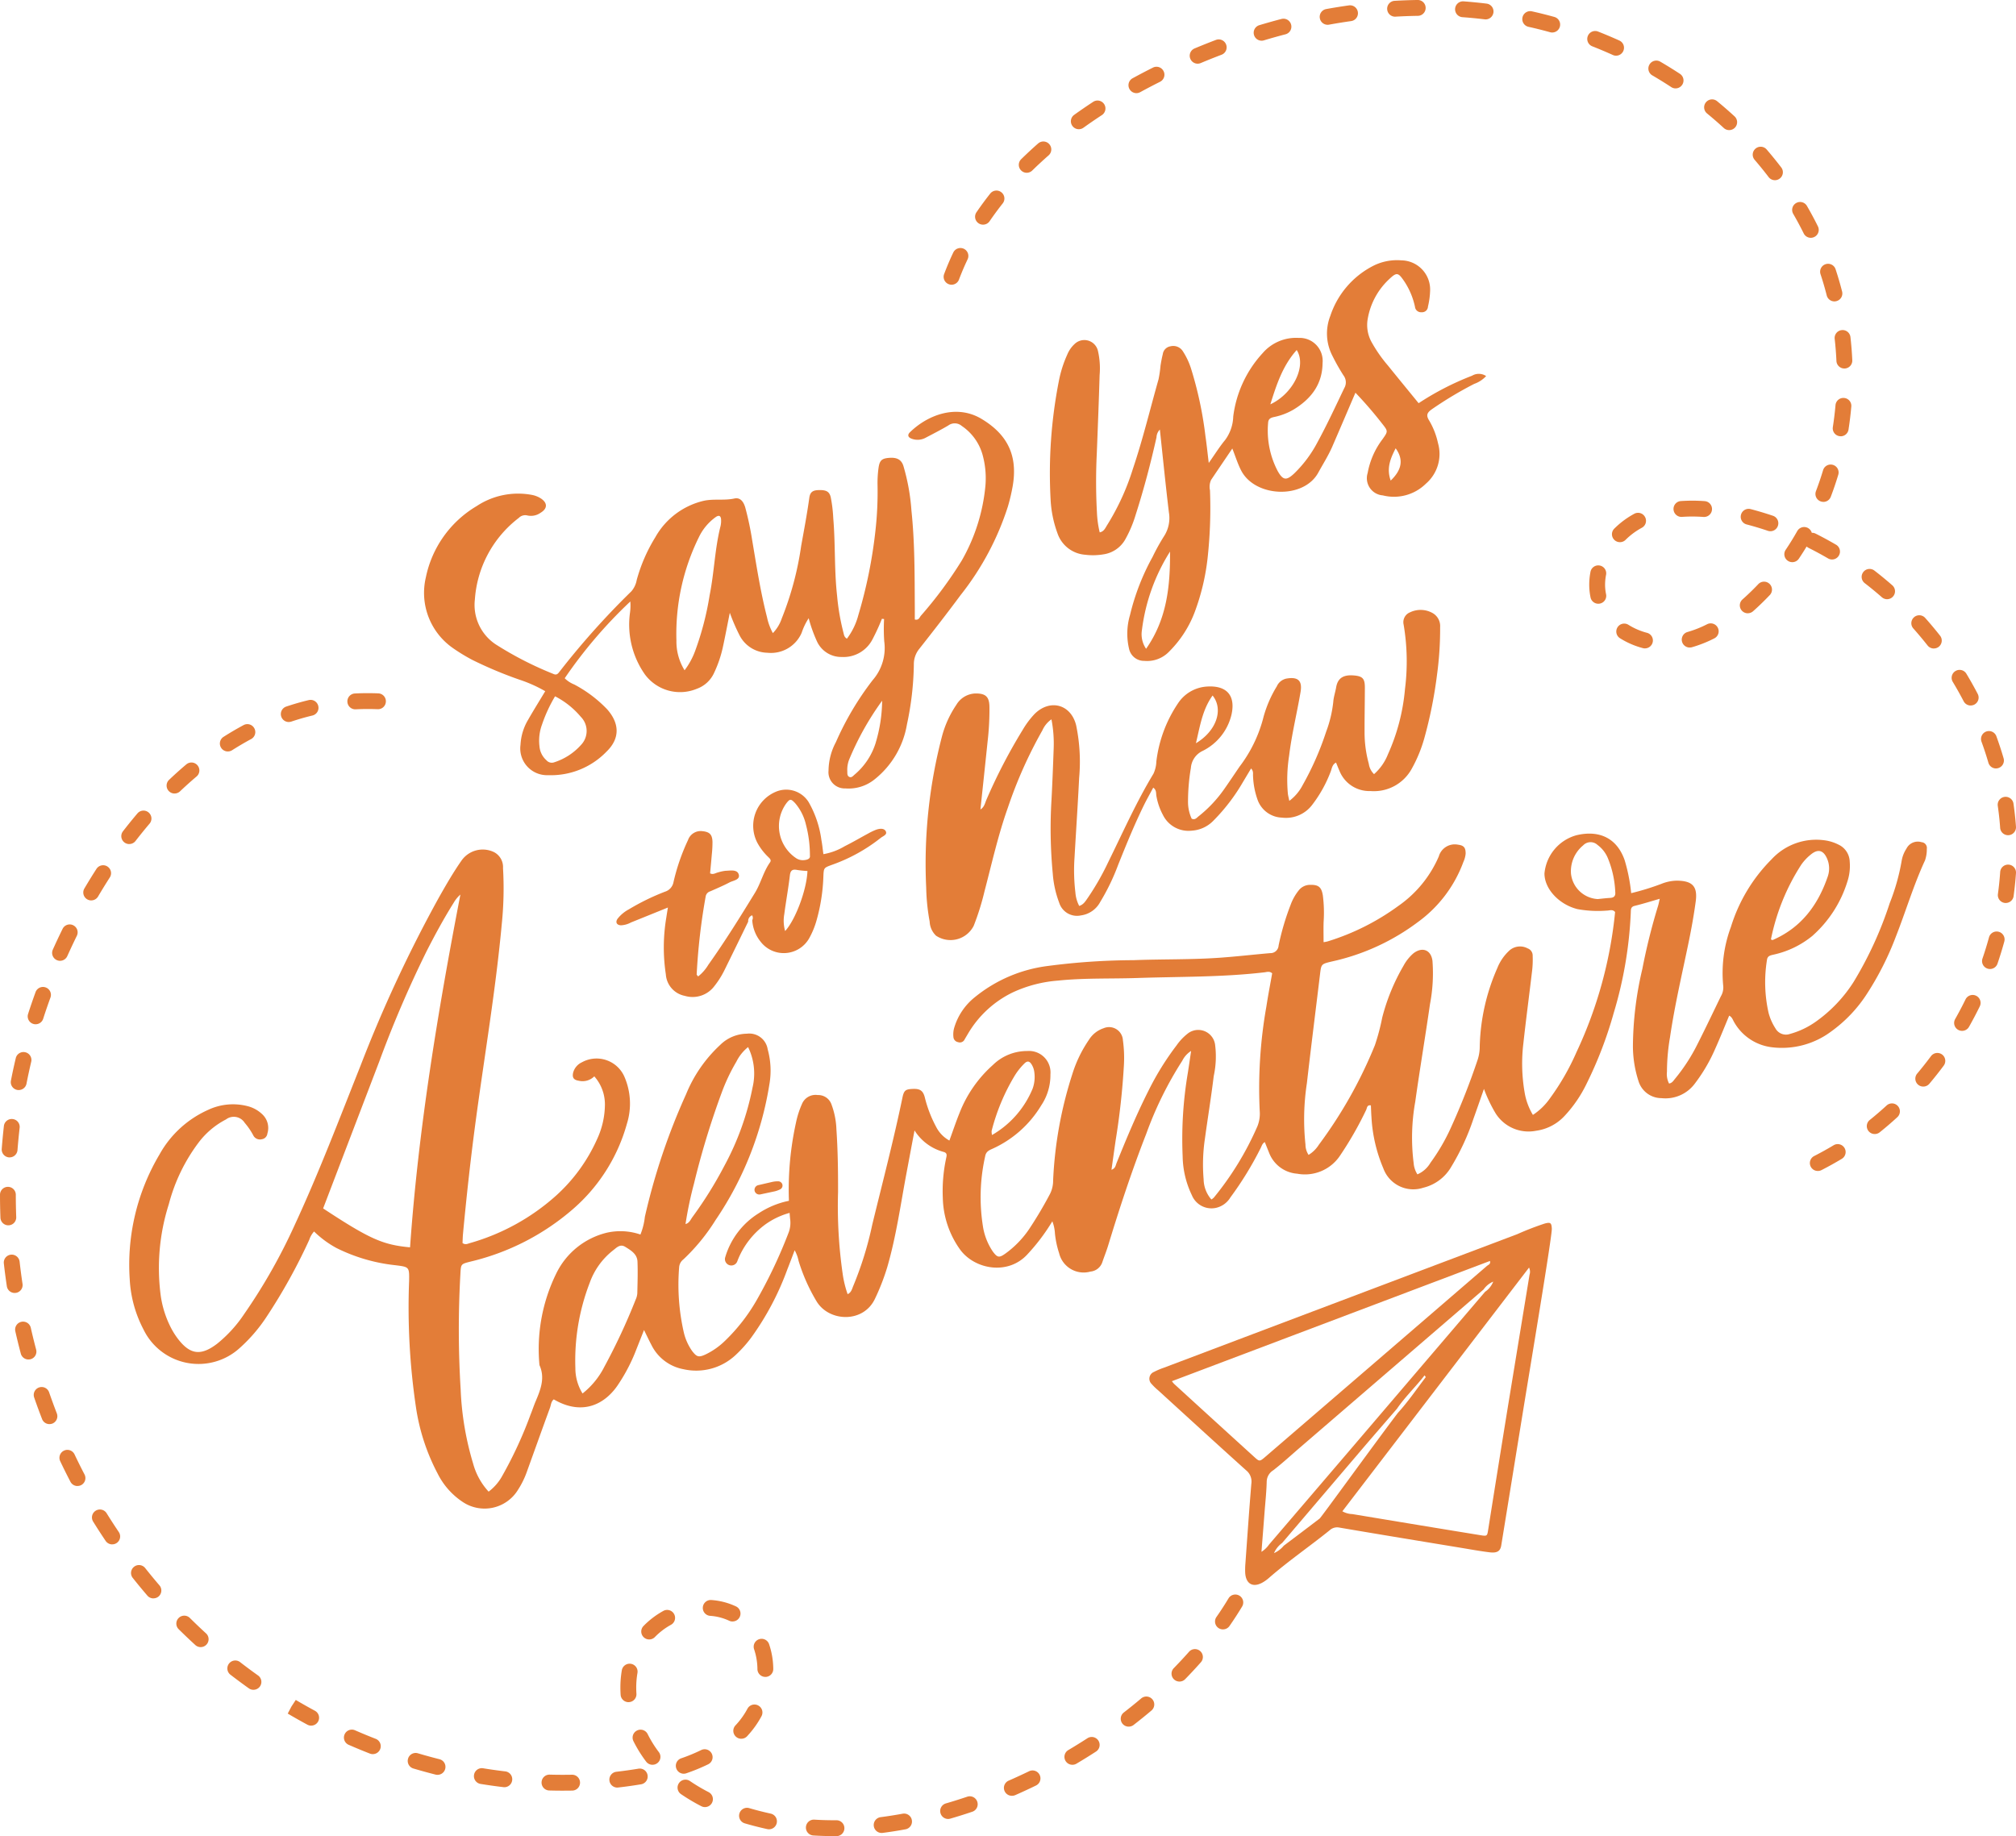
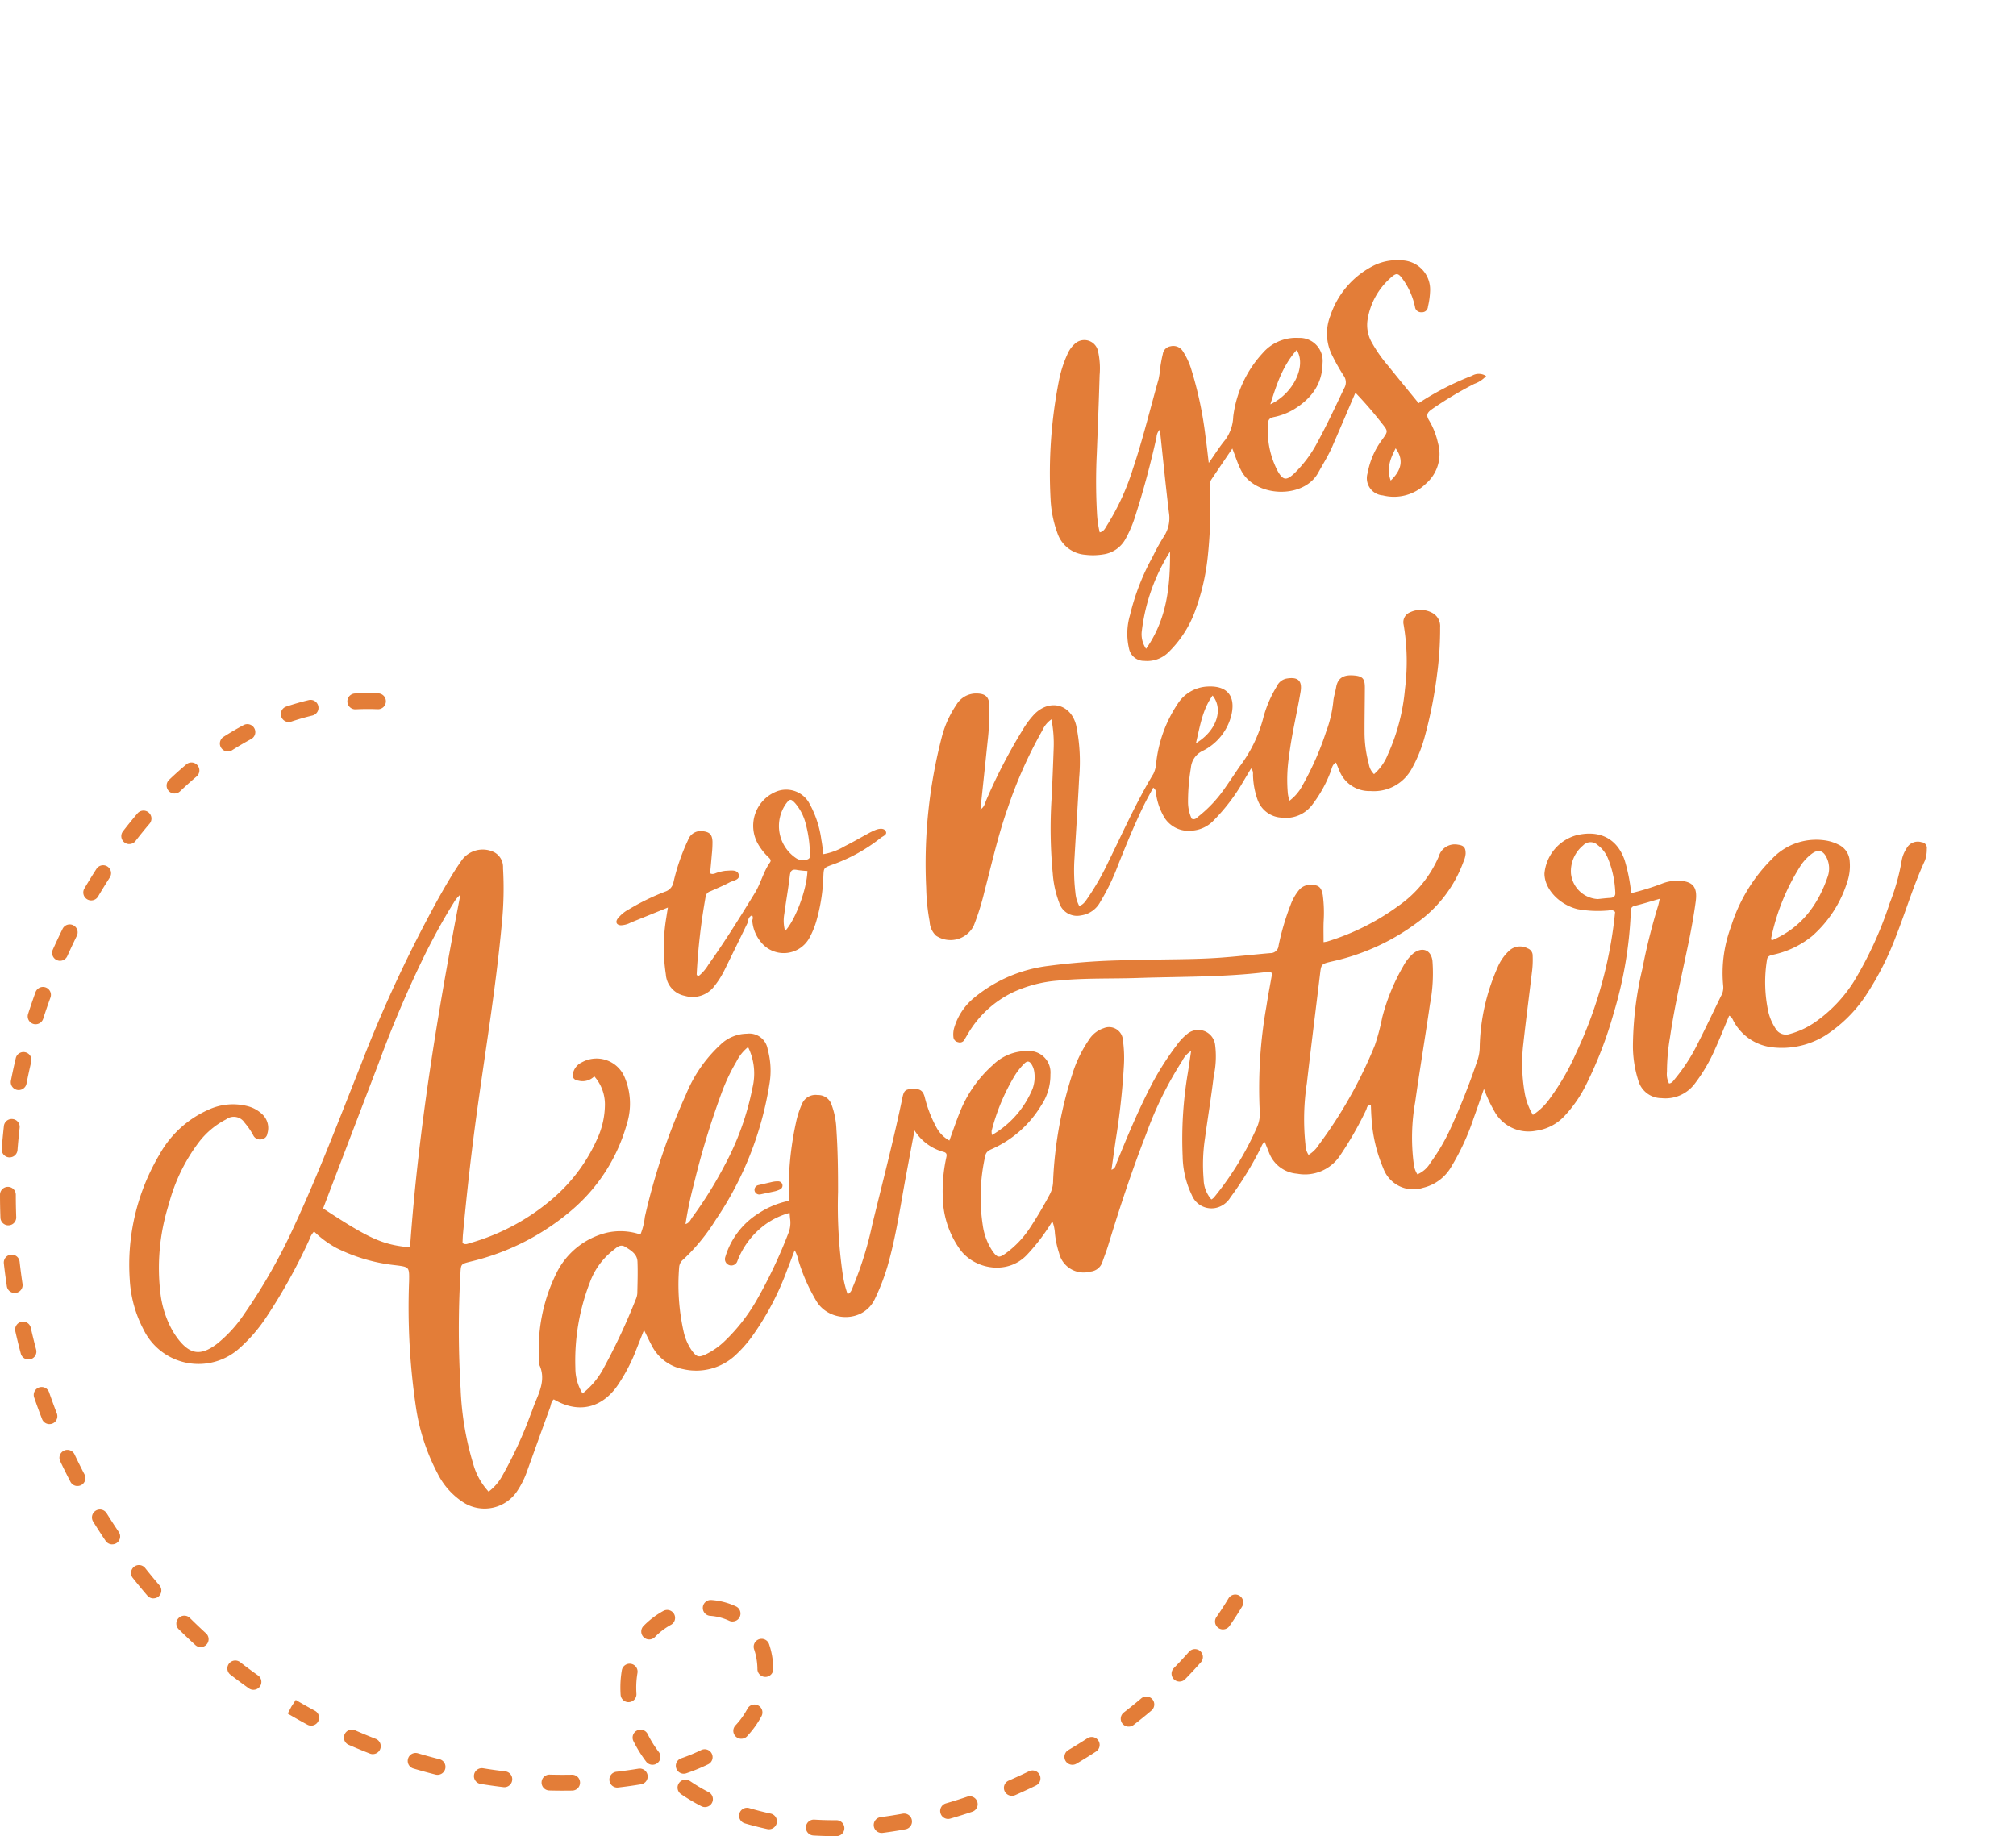
<svg xmlns="http://www.w3.org/2000/svg" width="280.685" height="255.662" viewBox="0 0 280.685 255.662">
  <g transform="translate(39.623 73.126)">
    <g transform="translate(61.304 93.829)">
      <path d="M295.433,399.785c-.412-.512-1.349-.332-1.932-.274a11.8,11.8,0,0,0-1.94.349,12.083,12.083,0,0,0-3.479,1.58,10.786,10.786,0,0,0-4.641,6.162.888.888,0,0,0,1.717.45,11.328,11.328,0,0,1,3.945-5.124,10.593,10.593,0,0,1,2.959-1.46,9.846,9.846,0,0,1,1.618-.356c.566-.072,1.344.088,1.752-.38A.694.694,0,0,0,295.433,399.785Z" transform="translate(-283.414 -399.433)" fill="#e37d38" />
    </g>
    <g transform="translate(65.424 91.365)">
      <path d="M298.617,393.1a.607.607,0,0,0-.572-.441,3.6,3.6,0,0,0-.783.071l-.686.158-1.346.312a.667.667,0,0,0-.472.807.675.675,0,0,0,.806.471l1.352-.288.663-.142a3.707,3.707,0,0,0,.756-.283A.593.593,0,0,0,298.617,393.1Z" transform="translate(-294.735 -392.662)" fill="#e37d38" />
    </g>
    <g transform="translate(-39.623 -73.126)">
      <g transform="translate(18.009 36.227)">
        <g transform="translate(0 79.848)">
          <path d="M163.39,218.009a1.769,1.769,0,0,0-2.109.9,4.426,4.426,0,0,0-.654,1.634,29.406,29.406,0,0,1-1.676,5.961,52.148,52.148,0,0,1-5.036,10.983,19.8,19.8,0,0,1-5.151,5.441,11.494,11.494,0,0,1-3.705,1.782,1.672,1.672,0,0,1-2.021-.786,7.471,7.471,0,0,1-.951-2.153,19.4,19.4,0,0,1-.228-7.339c.068-.592.452-.654.9-.761a12.857,12.857,0,0,0,5.407-2.6,16.65,16.65,0,0,0,4.9-7.6,6.95,6.95,0,0,0,.318-2.771,2.7,2.7,0,0,0-1.55-2.347,6.018,6.018,0,0,0-1.963-.609,8.456,8.456,0,0,0-7.362,2.645,22.831,22.831,0,0,0-5.658,9.4,18.443,18.443,0,0,0-1.073,8.281,2.4,2.4,0,0,1-.334,1.4c-1.074,2.215-2.129,4.439-3.242,6.633a25.222,25.222,0,0,1-3.124,4.829c-.229.273-.426.634-.849.677a2.878,2.878,0,0,1-.29-1.63,28.865,28.865,0,0,1,.432-4.852c.657-4.486,1.708-8.9,2.617-13.332.375-1.832.705-3.677.956-5.53.286-2.117-.468-2.882-2.633-2.9a6.028,6.028,0,0,0-2.153.447,35.063,35.063,0,0,1-4.2,1.293,24.188,24.188,0,0,0-.911-4.6c-1.133-3.227-3.722-4.183-6.716-3.463a6.1,6.1,0,0,0-4.447,5.324c0,2.145,2.02,4.313,4.584,4.96a15.745,15.745,0,0,0,4.117.207c.369,0,.783-.221,1.134.2a59.587,59.587,0,0,1-5.379,19.519,33.657,33.657,0,0,1-3.671,6.394,8.737,8.737,0,0,1-2.393,2.336,8.852,8.852,0,0,1-1.164-3.19,23.569,23.569,0,0,1-.163-6.775c.376-3.427.833-6.845,1.234-10.269a13.264,13.264,0,0,0,.059-1.917,1.05,1.05,0,0,0-.7-1.036,2.231,2.231,0,0,0-2.479.242,6.662,6.662,0,0,0-1.752,2.522,28.668,28.668,0,0,0-2.438,10.884,5.834,5.834,0,0,1-.3,1.883,97.585,97.585,0,0,1-3.734,9.477,27.473,27.473,0,0,1-2.825,4.84,3.876,3.876,0,0,1-1.82,1.618,3.4,3.4,0,0,1-.522-1.571,28.307,28.307,0,0,1,.222-8.538c.634-4.535,1.4-9.052,2.051-13.586a22.728,22.728,0,0,0,.346-6.033c-.191-1.534-1.422-2-2.654-1.047a6.091,6.091,0,0,0-1.375,1.725,28.253,28.253,0,0,0-2.966,7.217,30.3,30.3,0,0,1-1.019,3.847,62.778,62.778,0,0,1-7.807,13.866,4.375,4.375,0,0,1-1.428,1.41,2.643,2.643,0,0,1-.433-1.45,33.243,33.243,0,0,1,.2-8.546c.574-5.04,1.217-10.073,1.822-15.11.176-1.469.162-1.47,1.661-1.826a31.018,31.018,0,0,0,11.988-5.5A18.013,18.013,0,0,0,99.6,220.75a3.533,3.533,0,0,0,.309-1.128c.011-.859-.238-1.162-1.08-1.269a2.308,2.308,0,0,0-2.655,1.637,16.2,16.2,0,0,1-5.627,6.89,33.265,33.265,0,0,1-9.854,4.944,4.548,4.548,0,0,1-.562.106c0-.975-.024-1.9.006-2.825a18.882,18.882,0,0,0-.108-3.687c-.194-1.184-.619-1.494-1.8-1.469a2,2,0,0,0-1.538.746,7.061,7.061,0,0,0-1.154,2.048,35.666,35.666,0,0,0-1.67,5.66,1.122,1.122,0,0,1-1.155,1.053c-2.355.2-4.7.477-7.063.643-3.987.28-7.98.183-11.968.338a93.639,93.639,0,0,0-11.936.806A20.022,20.022,0,0,0,31.566,239.6a8.55,8.55,0,0,0-2.853,4.22,3.294,3.294,0,0,0-.119,1.314.778.778,0,0,0,.643.715.729.729,0,0,0,.892-.327c.141-.259.3-.51.447-.765a14.611,14.611,0,0,1,6.3-5.843,18.209,18.209,0,0,1,6.251-1.63c3.685-.384,7.385-.241,11.077-.365,5.907-.2,11.828-.1,17.713-.793.321-.038.678-.189,1.057.139-.262,1.5-.565,3.037-.8,4.586a65.28,65.28,0,0,0-.935,14.569,4.677,4.677,0,0,1-.322,2.15,42.227,42.227,0,0,1-6.065,9.927,1.613,1.613,0,0,1-.343.261,4.379,4.379,0,0,1-1.079-2.815,24.415,24.415,0,0,1,.173-5.6c.4-2.927.879-5.844,1.236-8.777a12.78,12.78,0,0,0,.182-4.407,2.369,2.369,0,0,0-3.848-1.468,7.621,7.621,0,0,0-1.512,1.613,38.717,38.717,0,0,0-3.889,6.268c-1.668,3.3-3.088,6.706-4.471,10.13-.123.306-.14.722-.7.923.2-1.442.386-2.755.575-4.066a100.975,100.975,0,0,0,1.151-10.424,17.8,17.8,0,0,0-.134-3.54,1.931,1.931,0,0,0-2.69-1.681,3.818,3.818,0,0,0-2.044,1.617,17.658,17.658,0,0,0-2.308,4.77,56.124,56.124,0,0,0-2.674,14.783,4.167,4.167,0,0,1-.409,1.849,56.468,56.468,0,0,1-2.936,4.955,13.578,13.578,0,0,1-3.274,3.383c-.9.643-1.136.606-1.8-.295a8.631,8.631,0,0,1-1.367-3.557,25.909,25.909,0,0,1,.327-9.688c.107-.589.463-.793.936-1a15.264,15.264,0,0,0,6.865-6.073,7.55,7.55,0,0,0,1.281-4.326,2.99,2.99,0,0,0-3.224-3.245,6.775,6.775,0,0,0-4.8,1.957,17.367,17.367,0,0,0-4.607,6.609c-.51,1.255-.938,2.544-1.435,3.9a4.516,4.516,0,0,1-1.858-1.93A17.377,17.377,0,0,1,24.6,253.5c-.26-.951-.706-1.193-1.774-1.131-.924.054-1.125.226-1.335,1.234-1.23,5.931-2.768,11.789-4.2,17.672a48.366,48.366,0,0,1-2.613,8.455c-.194.432-.266.963-.813,1.213a14.9,14.9,0,0,1-.674-2.721,66.3,66.3,0,0,1-.659-11.495c.007-2.908-.029-5.814-.227-8.717a11.02,11.02,0,0,0-.68-3.464,1.949,1.949,0,0,0-1.928-1.328,2.04,2.04,0,0,0-2.165,1.19,12.72,12.72,0,0,0-.86,2.664,43.359,43.359,0,0,0-.816,13.368,3.833,3.833,0,0,1-.188,1.879,67.849,67.849,0,0,1-4.55,9.6,25.207,25.207,0,0,1-4.262,5.457,10.205,10.205,0,0,1-2.76,1.956c-.952.439-1.229.374-1.876-.469a7.409,7.409,0,0,1-1.184-2.687,29.811,29.811,0,0,1-.63-8.958A1.513,1.513,0,0,1-9,276.1a27.251,27.251,0,0,0,4.479-5.476,46.7,46.7,0,0,0,7.5-18.937,11.07,11.07,0,0,0-.243-4.833,2.588,2.588,0,0,0-2.9-2.178,5.382,5.382,0,0,0-3.717,1.565,19.282,19.282,0,0,0-4.753,6.878,89.109,89.109,0,0,0-5.73,17.051,9.275,9.275,0,0,1-.618,2.469,8.584,8.584,0,0,0-4.686-.253,10.611,10.611,0,0,0-7.028,5.666,23.856,23.856,0,0,0-2.343,12.774c.817,1.806.14,3.445-.555,5.088-.249.589-.443,1.2-.686,1.792a57.262,57.262,0,0,1-3.888,8.442,6.922,6.922,0,0,1-1.95,2.292,9.38,9.38,0,0,1-2.161-3.917,41.365,41.365,0,0,1-1.733-10.317,136.17,136.17,0,0,1-.034-16.1c.072-1.368.062-1.357,1.418-1.7a33.577,33.577,0,0,0,14.306-7.356,24.331,24.331,0,0,0,7.456-11.832,9.4,9.4,0,0,0-.326-6.5,4.231,4.231,0,0,0-5.941-2.062,2.239,2.239,0,0,0-1.213,1.417c-.162.694.052,1.037.757,1.149a2.311,2.311,0,0,0,2.182-.608,5.877,5.877,0,0,1,1.48,3.862,11.577,11.577,0,0,1-1.082,4.865,23.463,23.463,0,0,1-5.678,7.844,30.368,30.368,0,0,1-12.051,6.651c-.311.089-.626.274-1.015-.013.021-.412.027-.851.068-1.288.5-5.346,1.089-10.683,1.808-16,1.226-9.078,2.765-18.113,3.6-27.242a48.485,48.485,0,0,0,.162-7.676,2.342,2.342,0,0,0-1.217-2.206,3.607,3.607,0,0,0-4.57,1.17c-1.13,1.616-2.113,3.323-3.087,5.037A188.922,188.922,0,0,0-53.96,249.151c-2.95,7.407-5.779,14.867-9.134,22.108a78.721,78.721,0,0,1-7.057,12.45,18.4,18.4,0,0,1-3.769,4.137c-2.268,1.73-3.783,1.532-5.5-.741a10.745,10.745,0,0,1-1.07-1.765,14.129,14.129,0,0,1-1.265-4.076,29.3,29.3,0,0,1,1.11-12.847,24.632,24.632,0,0,1,4.15-8.59,11.229,11.229,0,0,1,3.809-3.213,1.794,1.794,0,0,1,2.608.474,9.537,9.537,0,0,1,1.239,1.831,1.045,1.045,0,0,0,1.161.448.9.9,0,0,0,.756-.793,2.6,2.6,0,0,0-.63-2.6,4.583,4.583,0,0,0-2.159-1.219,8.127,8.127,0,0,0-5.477.534,14.492,14.492,0,0,0-6.748,6.192A30.07,30.07,0,0,0-86.085,278.9a16.869,16.869,0,0,0,1.9,6.928,8.513,8.513,0,0,0,13.4,2.623,22.061,22.061,0,0,0,3.749-4.355,79.016,79.016,0,0,0,5.942-10.713,3.265,3.265,0,0,1,.671-1.169,13.96,13.96,0,0,0,3.13,2.308,24.074,24.074,0,0,0,8.179,2.389c1.959.248,1.958.222,1.923,2.244a94.608,94.608,0,0,0,.956,17.536,28.717,28.717,0,0,0,3.013,9.223,10.193,10.193,0,0,0,3.478,3.949,5.458,5.458,0,0,0,7.733-1.706,11.991,11.991,0,0,0,1.228-2.517c1.07-2.963,2.128-5.931,3.212-8.888.144-.393.146-.871.524-1.16,3.84,2.259,7.1.849,9.055-2.2a24.379,24.379,0,0,0,2.209-4.169c.414-1.05.832-2.1,1.3-3.288.388.785.694,1.448,1.038,2.092A6.237,6.237,0,0,0-9,291.39a8.021,8.021,0,0,0,7.27-1.972A17.832,17.832,0,0,0,.436,287a38.813,38.813,0,0,0,5.032-9.5c.344-.863.665-1.735,1.023-2.67a5.155,5.155,0,0,1,.547,1.482,25.184,25.184,0,0,0,2.514,5.649c1.74,2.847,6.521,3.054,8.13-.4a30.708,30.708,0,0,0,1.707-4.4c1.238-4.266,1.846-8.664,2.662-13.017.351-1.87.7-3.74,1.129-6a6.877,6.877,0,0,0,4.054,2.994c.572.159.408.563.333.947a21.8,21.8,0,0,0-.451,5.436,12.833,12.833,0,0,0,2.473,7.3c2.06,2.7,6.651,3.515,9.338.544a27.674,27.674,0,0,0,3.44-4.568,5.431,5.431,0,0,1,.362,1.7,12.951,12.951,0,0,0,.582,2.74,3.511,3.511,0,0,0,4.36,2.561,1.931,1.931,0,0,0,1.651-1.293c.267-.792.581-1.57.825-2.37,1.594-5.229,3.3-10.418,5.292-15.511a50.381,50.381,0,0,1,5.018-10.18,3.393,3.393,0,0,1,1.23-1.367c-.163,1.1-.3,2.07-.453,3.039a55.188,55.188,0,0,0-.724,11.631,12.9,12.9,0,0,0,1.286,5.421,2.949,2.949,0,0,0,3.252,1.779,3.148,3.148,0,0,0,2.113-1.48,46.614,46.614,0,0,0,4.238-6.921c.135-.277.21-.593.55-.777.218.542.4,1,.584,1.453a4.547,4.547,0,0,0,3.925,2.947,5.872,5.872,0,0,0,5.937-2.478,48.96,48.96,0,0,0,3.664-6.4c.124-.247.1-.738.66-.632.025.544.036,1.079.077,1.613a21.121,21.121,0,0,0,1.657,7.159,4.437,4.437,0,0,0,5.556,2.692,6.173,6.173,0,0,0,3.908-2.932,33.075,33.075,0,0,0,3.088-6.691c.459-1.273.9-2.554,1.454-4.137a20.45,20.45,0,0,0,1.622,3.4,5.418,5.418,0,0,0,5.625,2.429,6.632,6.632,0,0,0,3.984-2.076,18.046,18.046,0,0,0,3.072-4.5,55.952,55.952,0,0,0,3.75-9.776,56.707,56.707,0,0,0,2.394-14.09c.013-.407,0-.746.544-.877,1.126-.272,2.232-.624,3.487-.983-.107.453-.156.735-.241,1.006a83.912,83.912,0,0,0-2.178,8.738,47.868,47.868,0,0,0-1.318,10.83,15.929,15.929,0,0,0,.772,4.793,3.346,3.346,0,0,0,3.208,2.392,5.087,5.087,0,0,0,4.652-2.043,23.1,23.1,0,0,0,2.827-4.836c.683-1.519,1.3-3.069,1.942-4.607.424.2.512.619.715.944a7,7,0,0,0,5.23,3.456,11.444,11.444,0,0,0,8.223-2.171,19.391,19.391,0,0,0,5.054-5.333,41.5,41.5,0,0,0,3.985-7.9c1.389-3.525,2.464-7.171,4.06-10.617a4.64,4.64,0,0,0,.25-1.6A.8.8,0,0,0,163.39,218.009Zm-16.75,3.132a6.867,6.867,0,0,1,1.425-1.49c.909-.7,1.621-.517,2.117.532a3.441,3.441,0,0,1,.147,2.6c-1.358,3.979-3.7,7.137-7.682,8.853-.027.012-.076-.025-.232-.084A29.983,29.983,0,0,1,146.64,221.141ZM33.913,258.211a28.551,28.551,0,0,1,3.218-7.7,8.93,8.93,0,0,1,1.376-1.716c.381-.362.676-.3.947.117a2.584,2.584,0,0,1,.4,1.094,4.824,4.824,0,0,1-.231,2.318,13.312,13.312,0,0,1-5.654,6.459A2.109,2.109,0,0,1,33.913,258.211Zm-41.432,7.311A113.435,113.435,0,0,1-3.7,252.968a26.268,26.268,0,0,1,2.077-4.4,6.011,6.011,0,0,1,1.629-2.029,8.379,8.379,0,0,1,.62,5.63A38.258,38.258,0,0,1-3.311,263.1a55.641,55.641,0,0,1-4.449,7.132c-.247.341-.4.8-.946.951A52.294,52.294,0,0,1-7.518,265.522Zm-39.541,8.9c-3.815-.349-5.65-1.178-12.1-5.418q3.892-10.188,7.793-20.393a157.173,157.173,0,0,1,6.635-15.464c1.167-2.28,2.386-4.531,3.747-6.7a4.511,4.511,0,0,1,.936-1.146C-43.188,241.581-45.894,257.9-47.059,274.425Zm31.642,6.42a2.467,2.467,0,0,1-.225.849,85.27,85.27,0,0,1-4.365,9.365,11.148,11.148,0,0,1-3.033,3.715,6.673,6.673,0,0,1-1-3.552,30.062,30.062,0,0,1,2-11.864,10,10,0,0,1,3.236-4.5c.491-.374.982-.949,1.7-.507.793.491,1.672,1,1.712,2.064C-15.334,277.889-15.384,279.368-15.418,280.845ZM120,225.771c-.588.031-1.173.108-1.687.158a3.965,3.965,0,0,1-3.738-3.564,4.666,4.666,0,0,1,1.693-3.909,1.416,1.416,0,0,1,2.009-.06,4.339,4.339,0,0,1,1.432,1.831,13.929,13.929,0,0,1,1.033,4.718C120.8,225.517,120.552,225.743,120,225.771Z" transform="translate(86.14 -216.816)" fill="#e37d38" />
        </g>
        <g transform="translate(41.033 0)">
          <g transform="translate(0 21.113)">
-             <path d="M30.676,88.362a25.254,25.254,0,0,0,2.647,1.61,57.177,57.177,0,0,0,6.528,2.742,19.3,19.3,0,0,1,3.627,1.617c-.8,1.335-1.613,2.629-2.368,3.953a7.542,7.542,0,0,0-1.074,3.5,3.726,3.726,0,0,0,3.849,4.239,10.754,10.754,0,0,0,8.124-3.276c1.894-1.828,1.83-3.934.086-5.9a17.812,17.812,0,0,0-4.582-3.453,3.933,3.933,0,0,1-1.323-.865,64.736,64.736,0,0,1,9.135-10.692,7.338,7.338,0,0,1-.047,1.575,12.083,12.083,0,0,0,2.058,8.557,6.091,6.091,0,0,0,7.255,2.023,4.2,4.2,0,0,0,2.417-2.256A16.577,16.577,0,0,0,68.2,88.244c.328-1.51.615-3.028.978-4.834a26.768,26.768,0,0,0,1.386,3.2A4.451,4.451,0,0,0,74.4,88.977,4.659,4.659,0,0,0,79.179,86.2a8.734,8.734,0,0,1,.979-2.031,20.114,20.114,0,0,0,1.158,3.236,3.714,3.714,0,0,0,3.422,2.16,4.541,4.541,0,0,0,4.271-2.393,29.757,29.757,0,0,0,1.346-2.923l.3.035a25.316,25.316,0,0,0,.022,3.1A6.81,6.81,0,0,1,89.059,92.8a41.118,41.118,0,0,0-5.111,8.624,8.576,8.576,0,0,0-1.026,3.967,2.255,2.255,0,0,0,2.346,2.477,5.756,5.756,0,0,0,4.12-1.305,12.381,12.381,0,0,0,4.451-7.612A42.163,42.163,0,0,0,94.8,90.6a3.365,3.365,0,0,1,.75-2.157c1.952-2.476,3.888-4.966,5.764-7.5a38.992,38.992,0,0,0,6.576-12.312,26.339,26.339,0,0,0,.675-2.873c.717-4.2-.686-7.149-4.338-9.342-3.5-2.1-7.511-.547-9.971,1.858-.377.369-.277.705.219.893a2.354,2.354,0,0,0,2-.146c1.045-.548,2.1-1.087,3.114-1.686a1.51,1.51,0,0,1,1.888.067,7.162,7.162,0,0,1,2.883,3.982,12.258,12.258,0,0,1,.4,4.391,25.788,25.788,0,0,1-3.278,10.341,57.3,57.3,0,0,1-5.707,7.711c-.19.231-.285.659-.842.522,0-.52,0-1.056,0-1.592-.027-4.532.007-9.068-.469-13.584a28.887,28.887,0,0,0-1.127-6.238c-.294-.875-.924-1.182-2-1.093-.97.081-1.291.329-1.445,1.34a15.241,15.241,0,0,0-.149,2.355,48.146,48.146,0,0,1-.28,6.341,66.118,66.118,0,0,1-2.39,11.854,9.387,9.387,0,0,1-1.591,3.285c-.394-.218-.414-.577-.5-.9a31.961,31.961,0,0,1-.87-5.088c-.4-3.581-.226-7.189-.531-10.775a19.762,19.762,0,0,0-.352-2.93c-.191-.8-.63-1.03-1.7-.995-.709.024-1.162.2-1.282,1.063-.311,2.242-.73,4.469-1.134,6.7a43.724,43.724,0,0,1-2.7,10.1,5.4,5.4,0,0,1-1.242,2.05A8.113,8.113,0,0,1,74.349,84c-.906-3.534-1.457-7.138-2.063-10.729a42.727,42.727,0,0,0-.947-4.478c-.217-.772-.656-1.483-1.524-1.294-1.408.307-2.832.019-4.231.311a10.46,10.46,0,0,0-6.776,5.079,22.688,22.688,0,0,0-2.588,5.939,3.332,3.332,0,0,1-.736,1.582A110.079,110.079,0,0,0,45.448,91.637c-.224.3-.416.484-.845.286a48.184,48.184,0,0,1-8-4.1,6.579,6.579,0,0,1-2.921-6.258A15.626,15.626,0,0,1,39.8,70.2a1.241,1.241,0,0,1,1.2-.336,2.313,2.313,0,0,0,1.833-.379c.956-.578.987-1.333.085-1.964a3.546,3.546,0,0,0-1.364-.535,10.445,10.445,0,0,0-7.628,1.573,15.043,15.043,0,0,0-7.075,9.95A9.365,9.365,0,0,0,30.676,88.362Zm58.829,13.1a9.446,9.446,0,0,1-2.961,4.488c-.209.177-.426.482-.757.3-.3-.165-.237-.511-.254-.79a3.888,3.888,0,0,1,.252-1.589,39.911,39.911,0,0,1,4.6-8.216A20.866,20.866,0,0,1,89.5,101.465ZM64.874,72.881a7.32,7.32,0,0,1,2.347-2.8c.459-.321.727-.162.742.4a3.262,3.262,0,0,1-.081.879c-.8,3.153-.872,6.421-1.513,9.6a40.972,40.972,0,0,1-2.042,7.824,10.331,10.331,0,0,1-1.448,2.634,7.6,7.6,0,0,1-1.135-4.146A30.41,30.41,0,0,1,64.874,72.881ZM44.848,95.042a11.6,11.6,0,0,1,3.58,2.853,2.8,2.8,0,0,1,.059,3.887,8.444,8.444,0,0,1-3.781,2.457.986.986,0,0,1-1.068-.3,2.883,2.883,0,0,1-.96-1.93,6.46,6.46,0,0,1,.357-3.046A20.261,20.261,0,0,1,44.848,95.042Z" transform="translate(-26.608 -55.427)" fill="#e37d38" />
-           </g>
+             </g>
          <g transform="translate(87.116)">
            <path d="M267.048,35.432a4.417,4.417,0,0,0,3.863,3,8.71,8.71,0,0,0,2.5-.049,4.173,4.173,0,0,0,3.072-2.076,16.746,16.746,0,0,0,1.439-3.391c1.143-3.565,2.1-7.18,2.916-10.833A1.628,1.628,0,0,1,281.306,21c.42,3.9.8,7.717,1.258,11.531a4.658,4.658,0,0,1-.7,3.354,28.755,28.755,0,0,0-1.57,2.842,32.256,32.256,0,0,0-3.145,8.1,9.136,9.136,0,0,0-.137,4.673,2.128,2.128,0,0,0,2.128,1.71,4.24,4.24,0,0,0,3.472-1.309,15.454,15.454,0,0,0,3.518-5.411,31.342,31.342,0,0,0,1.822-7.592,64,64,0,0,0,.332-9.445,2.3,2.3,0,0,1,.153-1.44c.95-1.412,1.906-2.82,2.957-4.373.46,1.165.756,2.145,1.234,3.067,1.938,3.74,8.688,4.03,10.733.293.661-1.208,1.406-2.372,1.956-3.639,1.068-2.461,2.119-4.93,3.218-7.492a55.7,55.7,0,0,1,3.713,4.3c.851,1.071.835,1.078.05,2.187a11,11,0,0,0-2.06,4.691,2.4,2.4,0,0,0,2.112,3.12,6.336,6.336,0,0,0,6-1.633,5.466,5.466,0,0,0,1.681-5.641,10.521,10.521,0,0,0-1.231-3.152c-.437-.7-.319-1.065.328-1.533a51.964,51.964,0,0,1,5.947-3.568,4.133,4.133,0,0,0,1.658-1.087,1.831,1.831,0,0,0-1.963-.049,39.117,39.117,0,0,0-7.437,3.826c-1.474-1.807-2.881-3.516-4.27-5.241a19.777,19.777,0,0,1-2.206-3.138,4.916,4.916,0,0,1-.648-3.128A9.813,9.813,0,0,1,313.141.147c1.154-1.1,1.325-1.061,2.206.233A10.264,10.264,0,0,1,316.825,3.9a.844.844,0,0,0,.914.764.818.818,0,0,0,.893-.784,10.868,10.868,0,0,0,.3-2.191,4.059,4.059,0,0,0-4.012-4.249,7.314,7.314,0,0,0-4.13.88,12.1,12.1,0,0,0-5.751,6.85,6.748,6.748,0,0,0,.3,5.582,28.3,28.3,0,0,0,1.526,2.7,1.587,1.587,0,0,1,.123,1.763c-1.212,2.532-2.39,5.081-3.734,7.546A17.079,17.079,0,0,1,300,27.125c-1.074,1.006-1.546.951-2.272-.317a12.122,12.122,0,0,1-1.352-6.712c.024-.6.368-.741.821-.84a8.874,8.874,0,0,0,2.746-1.052c2.415-1.474,3.987-3.5,4.017-6.455a3.2,3.2,0,0,0-3.339-3.509,6.13,6.13,0,0,0-5,2.115,15.936,15.936,0,0,0-4.1,8.838,5.763,5.763,0,0,1-1.132,3.266c-.762.916-1.394,1.941-2.276,3.192-.183-1.5-.293-2.605-.457-3.706a52.467,52.467,0,0,0-2.035-9.517,9.958,9.958,0,0,0-1.15-2.387,1.579,1.579,0,0,0-1.693-.631,1.277,1.277,0,0,0-1.064,1.089c-.132.523-.229,1.056-.315,1.589a16.738,16.738,0,0,1-.273,1.9c-1.182,4.167-2.192,8.384-3.578,12.491A33.636,33.636,0,0,1,274,34.249c-.268.409-.456.956-1.07,1.065a14.447,14.447,0,0,1-.381-2.7,79.188,79.188,0,0,1-.024-8.273c.142-3.643.287-7.286.394-10.93a10.814,10.814,0,0,0-.237-3.378,1.945,1.945,0,0,0-3.264-.929,4.094,4.094,0,0,0-1,1.448,16.248,16.248,0,0,0-1.166,3.65,66.508,66.508,0,0,0-1.162,16.465A15.927,15.927,0,0,0,267.048,35.432Zm47.087-11.821c1.109,1.533.9,2.968-.69,4.493C312.829,26.382,313.418,25.015,314.135,23.611ZM300.358,9.926c1.4,2.186-.45,6.059-3.669,7.563C297.582,14.616,298.451,12.057,300.358,9.926Zm-20.97,41.6a3.584,3.584,0,0,1-.583-2.574,26.569,26.569,0,0,1,3.917-10.96C282.75,42.742,282.314,47.361,279.388,51.528Z" transform="translate(-265.978 2.585)" fill="#e37d38" />
          </g>
        </g>
        <g transform="translate(67.821 48.693)">
          <g transform="translate(43.078)">
            <path d="M222.829,144.423a14.389,14.389,0,0,0-2.01,4.417,70.121,70.121,0,0,0-2.192,21.076,28.835,28.835,0,0,0,.483,4.7A2.871,2.871,0,0,0,220,176.58a3.626,3.626,0,0,0,5.24-1.375,35.392,35.392,0,0,0,1.5-4.789c1.024-3.9,1.9-7.848,3.255-11.658a61.854,61.854,0,0,1,4.808-10.772,3.68,3.68,0,0,1,1.262-1.535,17.68,17.68,0,0,1,.309,4.077c-.084,2.363-.175,4.726-.3,7.088a66.23,66.23,0,0,0,.176,10.334,14.278,14.278,0,0,0,.89,4.026,2.594,2.594,0,0,0,3.034,1.776,3.579,3.579,0,0,0,2.683-1.874,30.141,30.141,0,0,0,2.5-5.178c1.118-2.788,2.248-5.571,3.571-8.27.406-.829.864-1.633,1.307-2.466.478.341.375.777.44,1.146a8.663,8.663,0,0,0,.906,2.642,3.962,3.962,0,0,0,4.019,2.2,4.574,4.574,0,0,0,3.012-1.389,26.329,26.329,0,0,0,4.118-5.384c.371-.618.74-1.236,1.13-1.888.371.4.242.756.273,1.082a11.072,11.072,0,0,0,.645,3.319,3.739,3.739,0,0,0,3.386,2.446,4.563,4.563,0,0,0,4.169-1.735,18.045,18.045,0,0,0,2.588-4.619c.188-.447.208-1.03.767-1.313.178.431.318.8.479,1.157a4.472,4.472,0,0,0,4.31,2.808,6,6,0,0,0,5.773-3.144,19.47,19.47,0,0,0,1.733-4.226,61.407,61.407,0,0,0,1.765-8.826,46.929,46.929,0,0,0,.432-6.628,2.079,2.079,0,0,0-1.065-1.968,3.4,3.4,0,0,0-3.13-.091,1.477,1.477,0,0,0-.888,1.7,30.578,30.578,0,0,1,.19,8.977,27.975,27.975,0,0,1-2.377,9.1,7.17,7.17,0,0,1-1.931,2.754,2.486,2.486,0,0,1-.728-1.442,16.457,16.457,0,0,1-.591-4.38c-.006-2.069.035-4.139.042-6.208,0-1.24-.277-1.6-1.481-1.709-1.366-.125-2.278.249-2.517,1.642-.116.678-.35,1.343-.4,2.024a16.786,16.786,0,0,1-.99,4.155,41,41,0,0,1-3.263,7.424,6.418,6.418,0,0,1-1.869,2.215c-.09-.444-.164-.715-.2-.991a21.663,21.663,0,0,1,.174-5.3c.361-2.985,1.089-5.906,1.591-8.866.274-1.613-.377-2.156-2-1.864a1.879,1.879,0,0,0-1.309,1.081,16.4,16.4,0,0,0-1.94,4.613,19.155,19.155,0,0,1-3.249,6.568c-.722,1.058-1.429,2.126-2.168,3.171a17.971,17.971,0,0,1-3.541,3.746c-.246.195-.479.535-.952.324a5.588,5.588,0,0,1-.509-2.379,28.382,28.382,0,0,1,.4-4.7,2.855,2.855,0,0,1,1.631-2.358,7.578,7.578,0,0,0,4.019-5.04c.6-2.66-.646-4.093-3.378-3.925a5.2,5.2,0,0,0-4.073,2.347,18.386,18.386,0,0,0-3.008,8.091,4.337,4.337,0,0,1-.406,1.708c-2.4,3.967-4.273,8.208-6.32,12.357a36.107,36.107,0,0,1-2.781,4.868c-.326.462-.614.994-1.234,1.177a4.876,4.876,0,0,1-.532-1.886,25.83,25.83,0,0,1-.118-4.869c.209-3.689.46-7.374.641-11.064a24.92,24.92,0,0,0-.421-7.35c-.736-2.926-3.648-3.688-5.788-1.555a12.332,12.332,0,0,0-1.673,2.247,76.111,76.111,0,0,0-5.028,9.695c-.2.455-.276,1.012-.833,1.351.341-3.212.674-6.345,1-9.477a38.262,38.262,0,0,0,.254-4.868c-.031-1.38-.562-1.818-1.937-1.807A3.2,3.2,0,0,0,222.829,144.423Zm35.67-1.289c1.565,1.942.529,4.949-2.318,6.644C256.754,147.388,257.078,145.117,258.5,143.134Z" transform="translate(-218.581 -131.21)" fill="#e37d38" />
          </g>
          <g transform="translate(0 25.036)">
            <path d="M130.184,210.478a23.485,23.485,0,0,0,6.821-3.76c.309-.254.987-.447.688-.956-.251-.428-.881-.345-1.358-.171a8.3,8.3,0,0,0-1.063.51c-1.083.583-2.145,1.21-3.246,1.756a8.707,8.707,0,0,1-3,1.125c-.1-.7-.154-1.336-.277-1.961a14.411,14.411,0,0,0-1.775-5.282,3.682,3.682,0,0,0-4.653-1.409,5.133,5.133,0,0,0-2.487,7.075,8.075,8.075,0,0,0,1.523,1.982c.216.214.462.422.232.745-.921,1.3-1.27,2.886-2.087,4.222-2.081,3.4-4.185,6.787-6.5,10.035a5.966,5.966,0,0,1-1.42,1.622c-.1-.142-.2-.215-.2-.286a86.515,86.515,0,0,1,1.252-10.85.894.894,0,0,1,.639-.717c.9-.4,1.809-.781,2.679-1.24.518-.273,1.518-.358,1.284-1.12-.223-.728-1.177-.516-1.849-.5a5.749,5.749,0,0,0-1.007.218c-.364.077-.7.363-1.129.134.08-.877.167-1.754.238-2.632a15.332,15.332,0,0,0,.094-1.769c-.038-1.038-.424-1.378-1.455-1.475a1.872,1.872,0,0,0-1.957,1.258,28.663,28.663,0,0,0-2.017,5.849,1.718,1.718,0,0,1-1.177,1.324,32.036,32.036,0,0,0-5.035,2.459,4.935,4.935,0,0,0-1.577,1.316c-.329.482-.117.871.461.908a3.211,3.211,0,0,0,1.407-.395c1.67-.672,3.338-1.349,5.144-2.08-.1.6-.161.982-.218,1.368a25.031,25.031,0,0,0-.07,7.939,3.269,3.269,0,0,0,2.638,2.991,3.786,3.786,0,0,0,4.1-1.332,12.428,12.428,0,0,0,1.421-2.239q1.663-3.376,3.307-6.762a.862.862,0,0,1,.545-.884.693.693,0,0,1,.021.681h0a5.261,5.261,0,0,0,1.155,2.984,4.064,4.064,0,0,0,6.783-.486,11.445,11.445,0,0,0,1.008-2.452,25.46,25.46,0,0,0,.956-6.114C129.074,210.886,129.076,210.891,130.184,210.478Zm-6.488,9.205a5.274,5.274,0,0,1-.116-2.348c.235-1.8.567-3.588.777-5.39.087-.743.39-.894,1.047-.758a13.368,13.368,0,0,0,1.4.138C126.72,213.865,125.163,218.095,123.7,219.683Zm2.547-9.865a1.676,1.676,0,0,1-.975-.252,5.381,5.381,0,0,1-1.419-7.642c.515-.665.642-.675,1.234-.051a7,7,0,0,1,1.511,2.993,16.806,16.806,0,0,1,.555,4.334C127.211,209.615,126.806,209.79,126.243,209.818Z" transform="translate(-100.215 -200.003)" fill="#e37d38" />
          </g>
        </g>
      </g>
      <g transform="translate(160.031 170.273)">
-         <path d="M356,392.688c1.261-7.763,4.178-25.171,4.125-26.147-.044-.809-.185-.919-.984-.707a40.07,40.07,0,0,0-3.838,1.486q-24.6,9.293-49.194,18.592a9.953,9.953,0,0,0-1.384.588,1.016,1.016,0,0,0-.313,1.68,8.008,8.008,0,0,0,.9.873c4.076,3.719,8.143,7.449,12.246,11.138a1.989,1.989,0,0,1,.735,1.845c-.308,3.709-.562,7.423-.829,11.135a10.664,10.664,0,0,0-.031,1.253c.078,1.652,1.145,2.192,2.569,1.306a5.416,5.416,0,0,0,.706-.521c2.713-2.372,5.69-4.407,8.491-6.667a1.53,1.53,0,0,1,1.356-.37c5.607.957,11.219,1.876,16.831,2.8,1.362.225,2.72.475,4.089.643,1.074.131,1.464-.2,1.6-.9C354.087,404.5,355.042,398.592,356,392.688Zm-37.263,5.685q-5.612-5.1-11.206-10.217a3.81,3.81,0,0,1-.3-.37l44.278-16.74c.137.444-.234.534-.419.693q-15.389,13.272-30.794,26.527C319.464,398.986,319.426,399,318.738,398.373Zm2.046,12.126a3.785,3.785,0,0,1-1.083,1.047c.15-1.915.292-3.7.429-5.491.109-1.416.263-2.833.3-4.251a1.9,1.9,0,0,1,.906-1.607c1.255-.97,2.425-2.052,3.629-3.088l25.665-22.1a3.073,3.073,0,0,1,1.339-1.087,3.033,3.033,0,0,1-1.134,1.414q-9.4,11.009-18.8,22.017Q326.411,403.93,320.784,410.5Zm7.017-3.586q-2.49,1.9-4.994,3.78a3.711,3.711,0,0,1-1.358,1.033,3.385,3.385,0,0,1,1.133-1.415h0q5.545-6.51,11.091-13.019c1.621-1.9,3.262-3.78,4.893-5.669,1.046-1.535,2.378-2.832,3.544-4.268.1-.127.2-.257.3-.385h0l.169.25c-1.281,1.669-2.457,3.421-3.883,4.976C335.614,396.243,328.027,406.741,327.8,406.913Zm22.4,2.319q-6.505-1.058-13.006-2.14-2.415-.4-4.829-.8a2.96,2.96,0,0,1-1.4-.393l25.988-33.931a1.308,1.308,0,0,1,.069,1q-1.484,9.041-2.965,18.083-1.407,8.673-2.781,17.351C351.127,409.356,351.131,409.383,350.2,409.232Z" transform="translate(-304.099 -365.74)" fill="#e37d38" />
-       </g>
+         </g>
      <g transform="translate(0 96.509)">
        <path d="M-19.5,322.208c-.967,0-1.937-.03-2.881-.087a1.1,1.1,0,0,1-1.034-1.17,1.108,1.108,0,0,1,1.17-1.035c.9.055,1.824.084,2.746.084h.339a1.1,1.1,0,0,1,1.1,1.1,1.1,1.1,0,0,1-1.1,1.11Zm6.628-.439a1.1,1.1,0,0,1-1.093-.962,1.1,1.1,0,0,1,.953-1.237c1.007-.131,2.035-.293,3.058-.481a1.1,1.1,0,0,1,1.286.885,1.1,1.1,0,0,1-.885,1.286c-1.062.2-2.13.364-3.175.5A1.128,1.128,0,0,1-12.875,321.769Zm-15.685-.511a1.087,1.087,0,0,1-.238-.026c-1.078-.236-2.132-.506-3.132-.8a1.1,1.1,0,0,1-.747-1.372,1.1,1.1,0,0,1,1.371-.747c.95.28,1.953.536,2.981.762a1.1,1.1,0,0,1,.842,1.315A1.1,1.1,0,0,1-28.559,321.257Zm24.94-1.437a1.1,1.1,0,0,1-1.06-.8,1.1,1.1,0,0,1,.754-1.367c.981-.284,1.978-.6,2.962-.931a1.1,1.1,0,0,1,1.4.691,1.1,1.1,0,0,1-.691,1.4c-1.016.344-2.045.667-3.058.96A1.083,1.083,0,0,1-3.619,319.82Zm-33.861-1.653a1.1,1.1,0,0,1-.5-.123,26.528,26.528,0,0,1-2.828-1.68,1.1,1.1,0,0,1-.288-1.535,1.1,1.1,0,0,1,1.535-.288,24.327,24.327,0,0,0,2.592,1.54,1.1,1.1,0,0,1,.476,1.487A1.1,1.1,0,0,1-37.48,318.168Zm42.752-1.575a1.1,1.1,0,0,1-.444-2.116c.942-.412,1.89-.851,2.821-1.3a1.1,1.1,0,0,1,.967,1.985c-.958.467-1.934.919-2.9,1.343A1.1,1.1,0,0,1,5.272,316.593Zm-62.521-.712q-.952,0-1.9-.026a1.1,1.1,0,0,1-1.074-1.134,1.1,1.1,0,0,1,1.134-1.073q1.55.042,3.1.013h.021a1.1,1.1,0,0,1,1.1,1.083,1.1,1.1,0,0,1-1.083,1.125Q-56.6,315.88-57.249,315.88Zm7.574-.431a1.1,1.1,0,0,1-1.1-.977,1.1,1.1,0,0,1,.97-1.224c.968-.112,1.94-.247,2.886-.4l.18-.029a1.1,1.1,0,0,1,1.273.9,1.1,1.1,0,0,1-.9,1.273l-.2.033c-.975.159-1.981.3-2.983.414A1.173,1.173,0,0,1-49.675,315.449Zm-15.735-.053a1.134,1.134,0,0,1-.131-.008c-1.052-.124-2.119-.274-3.172-.446a1.1,1.1,0,0,1-.912-1.268,1.1,1.1,0,0,1,1.268-.912c1.021.167,2.056.312,3.076.432a1.1,1.1,0,0,1,.967,1.226A1.1,1.1,0,0,1-65.411,315.4Zm-9.3-1.721a1.121,1.121,0,0,1-.271-.033c-1.031-.26-2.069-.546-3.087-.848a1.1,1.1,0,0,1-.743-1.374,1.1,1.1,0,0,1,1.373-.744c.988.294,2,.571,3,.823a1.1,1.1,0,0,1,.8,1.341A1.1,1.1,0,0,1-74.711,313.675Zm34.285-.154a1.1,1.1,0,0,1-1.045-.747,1.1,1.1,0,0,1,.687-1.4A24.075,24.075,0,0,0-38,310.227a1.1,1.1,0,0,1,1.477.505,1.1,1.1,0,0,1-.506,1.478,26.309,26.309,0,0,1-3.045,1.252A1.115,1.115,0,0,1-40.426,313.521Zm54.117-1.247a1.1,1.1,0,0,1-.564-2.054c.888-.526,1.778-1.078,2.645-1.64a1.1,1.1,0,1,1,1.2,1.854c-.891.578-1.807,1.145-2.722,1.687A1.094,1.094,0,0,1,13.691,312.275Zm-58.474,0a1.1,1.1,0,0,1-.88-.437,18.04,18.04,0,0,1-1.77-2.852,1.1,1.1,0,0,1,.5-1.481,1.1,1.1,0,0,1,1.481.5,15.862,15.862,0,0,0,1.552,2.5,1.1,1.1,0,0,1-.212,1.547A1.1,1.1,0,0,1-44.783,312.273Zm-38.939-1.481a1.11,1.11,0,0,1-.4-.075c-.992-.387-1.987-.8-2.956-1.222a1.1,1.1,0,0,1-.57-1.454,1.1,1.1,0,0,1,1.454-.569c.943.413,1.91.812,2.874,1.188a1.1,1.1,0,0,1,.628,1.43A1.1,1.1,0,0,1-83.721,310.792Zm51.3-2.142a1.1,1.1,0,0,1-.754-.3,1.1,1.1,0,0,1-.051-1.561l.175-.191a10.885,10.885,0,0,0,1.495-2.132,1.1,1.1,0,0,1,1.5-.447,1.1,1.1,0,0,1,.448,1.5,13.118,13.118,0,0,1-1.8,2.561l-.2.223A1.1,1.1,0,0,1-32.424,308.65Zm53.947-1.687a1.1,1.1,0,0,1-.676-1.977c.82-.635,1.633-1.292,2.415-1.954a1.1,1.1,0,1,1,1.426,1.686c-.806.683-1.645,1.361-2.49,2.014A1.1,1.1,0,0,1,21.523,306.963Zm-113.83-.139a1.1,1.1,0,0,1-.523-.132c-.864-.466-1.733-.955-2.581-1.455l-.156-.092.515-.979.561-.951-.561.951.606-.924.16.1c.819.482,1.663.958,2.5,1.409a1.1,1.1,0,0,1,.448,1.5A1.1,1.1,0,0,1-92.307,306.824Zm44.188-3.269a1.1,1.1,0,0,1-1.1-1.031c-.022-.332-.033-.666-.033-1a14.134,14.134,0,0,1,.2-2.407,1.1,1.1,0,0,1,1.276-.9,1.1,1.1,0,0,1,.9,1.277,11.964,11.964,0,0,0-.171,2.03q0,.425.028.852a1.1,1.1,0,0,1-1.029,1.174C-48.069,303.554-48.094,303.555-48.119,303.555Zm-52.221-1.722a1.1,1.1,0,0,1-.639-.2c-.865-.616-1.728-1.257-2.564-1.9a1.1,1.1,0,0,1-.2-1.549,1.1,1.1,0,0,1,1.549-.2c.812.63,1.65,1.253,2.492,1.851a1.1,1.1,0,0,1,.259,1.54A1.1,1.1,0,0,1-100.34,301.833ZM28.6,300.687a1.1,1.1,0,0,1-.789-1.877c.731-.747,1.441-1.51,2.111-2.268A1.1,1.1,0,0,1,31.576,298c-.694.786-1.43,1.578-2.188,2.352A1.1,1.1,0,0,1,28.6,300.687Zm-57.668-.647a1.1,1.1,0,0,1-1.1-1.089,8.846,8.846,0,0,0-.461-2.755,1.1,1.1,0,0,1,.686-1.4,1.1,1.1,0,0,1,1.4.686,11.054,11.054,0,0,1,.581,3.441,1.1,1.1,0,0,1-1.089,1.12Zm-78.618-4.149a1.1,1.1,0,0,1-.745-.29c-.784-.718-1.562-1.46-2.313-2.2a1.1,1.1,0,0,1-.007-1.562,1.105,1.105,0,0,1,1.561-.007c.73.724,1.487,1.446,2.25,2.144a1.1,1.1,0,0,1,.068,1.56A1.1,1.1,0,0,1-107.687,295.891Zm62.45-1.066a1.1,1.1,0,0,1-.768-.311,1.1,1.1,0,0,1-.026-1.561,11.756,11.756,0,0,1,2.758-2.1,1.1,1.1,0,0,1,1.5.43,1.1,1.1,0,0,1-.43,1.5,9.576,9.576,0,0,0-2.242,1.707A1.1,1.1,0,0,1-45.237,294.825Zm79.886-1.4a1.1,1.1,0,0,1-.905-1.734c.6-.856,1.159-1.725,1.676-2.585a1.1,1.1,0,1,1,1.893,1.137c-.542.9-1.133,1.814-1.756,2.709A1.1,1.1,0,0,1,34.649,293.422Zm-68.282-1.1a1.1,1.1,0,0,1-.473-.107,7.433,7.433,0,0,0-2.646-.681,1.1,1.1,0,0,1-1.018-1.184,1.107,1.107,0,0,1,1.184-1.019,9.65,9.65,0,0,1,3.428.888,1.1,1.1,0,0,1,.524,1.471A1.1,1.1,0,0,1-33.633,292.319Zm-80.632-3.217a1.1,1.1,0,0,1-.839-.385c-.695-.809-1.38-1.638-2.036-2.465a1.1,1.1,0,0,1,.179-1.551,1.1,1.1,0,0,1,1.551.179c.638.8,1.3,1.611,1.981,2.4a1.1,1.1,0,0,1-.118,1.557A1.1,1.1,0,0,1-114.264,289.1Zm-5.735-7.52a1.1,1.1,0,0,1-.916-.486c-.591-.876-1.176-1.779-1.737-2.683a1.1,1.1,0,0,1,.356-1.521,1.1,1.1,0,0,1,1.521.356c.547.88,1.115,1.759,1.691,2.612a1.1,1.1,0,0,1-.3,1.533A1.1,1.1,0,0,1-120,281.583Zm-4.837-8.127a1.1,1.1,0,0,1-.98-.594c-.492-.945-.971-1.907-1.423-2.861a1.1,1.1,0,0,1,.524-1.471,1.1,1.1,0,0,1,1.471.524c.441.929.908,1.867,1.387,2.788a1.1,1.1,0,0,1-.469,1.489A1.1,1.1,0,0,1-124.836,273.455Zm-3.9-8.619a1.1,1.1,0,0,1-1.03-.706c-.384-.994-.754-2-1.1-3a1.1,1.1,0,0,1,.683-1.4,1.1,1.1,0,0,1,1.4.683c.336.972.7,1.957,1.07,2.926a1.1,1.1,0,0,1-.632,1.427A1.084,1.084,0,0,1-128.734,264.836Zm-2.925-9a1.1,1.1,0,0,1-1.066-.821c-.272-1.027-.529-2.071-.762-3.1a1.1,1.1,0,0,1,.833-1.321,1.1,1.1,0,0,1,1.321.833c.227,1.006.477,2.023.743,3.025a1.1,1.1,0,0,1-.785,1.35A1.088,1.088,0,0,1-131.659,255.838Zm-1.919-9.263a1.1,1.1,0,0,1-1.091-.94c-.158-1.053-.3-2.118-.416-3.169a1.1,1.1,0,0,1,.974-1.221,1.109,1.109,0,0,1,1.221.974c.115,1.023.251,2.062.405,3.088a1.1,1.1,0,0,1-.928,1.256A1.06,1.06,0,0,1-133.578,246.575Zm-.882-9.419a1.1,1.1,0,0,1-1.1-1.063c-.04-1.058-.06-2.133-.06-3.194a1.1,1.1,0,0,1,1.1-1.1,1.1,1.1,0,0,1,1.1,1.1v0c0,1.033.02,2.08.058,3.111a1.1,1.1,0,0,1-1.062,1.145Zm.182-9.458-.085,0a1.105,1.105,0,0,1-1.017-1.186c.082-1.062.184-2.133.3-3.182a1.1,1.1,0,0,1,1.223-.971,1.1,1.1,0,0,1,.971,1.223c-.118,1.021-.217,2.063-.3,3.1A1.1,1.1,0,0,1-134.278,227.7Zm1.264-9.375a1.118,1.118,0,0,1-.213-.02,1.1,1.1,0,0,1-.872-1.295c.2-1.048.431-2.1.674-3.127a1.1,1.1,0,0,1,1.328-.821,1.1,1.1,0,0,1,.821,1.328c-.235,1-.456,2.022-.655,3.041A1.1,1.1,0,0,1-133.015,218.324Zm2.355-9.161a1.107,1.107,0,0,1-.338-.053,1.1,1.1,0,0,1-.713-1.39c.322-1,.671-2.019,1.037-3.025a1.1,1.1,0,0,1,1.415-.661,1.1,1.1,0,0,1,.66,1.415c-.357.981-.7,1.972-1.01,2.947A1.1,1.1,0,0,1-130.66,209.163Zm3.4-8.834a1.1,1.1,0,0,1-.451-.1,1.1,1.1,0,0,1-.556-1.459c.433-.966.891-1.939,1.36-2.893a1.1,1.1,0,0,1,1.479-.5,1.1,1.1,0,0,1,.5,1.478c-.458.929-.9,1.878-1.326,2.82A1.105,1.105,0,0,1-127.264,200.329Zm4.339-8.41a1.1,1.1,0,0,1-.56-.154,1.1,1.1,0,0,1-.391-1.512c.546-.926,1.111-1.843,1.68-2.726a1.1,1.1,0,0,1,1.526-.33,1.1,1.1,0,0,1,.33,1.526c-.553.859-1.1,1.751-1.633,2.652A1.1,1.1,0,0,1-122.925,191.918Zm5.293-7.848a1.1,1.1,0,0,1-.674-.23,1.1,1.1,0,0,1-.2-1.549c.659-.853,1.337-1.691,2.017-2.49a1.1,1.1,0,0,1,1.557-.126,1.1,1.1,0,0,1,.126,1.557c-.657.773-1.314,1.584-1.952,2.41A1.1,1.1,0,0,1-117.633,184.07Zm6.308-7.038a1.1,1.1,0,0,1-.8-.343,1.1,1.1,0,0,1,.038-1.561c.785-.748,1.591-1.472,2.4-2.152a1.1,1.1,0,0,1,1.556.13,1.1,1.1,0,0,1-.13,1.556c-.771.652-1.544,1.346-2.3,2.064A1.1,1.1,0,0,1-111.324,177.033Zm7.417-5.856a1.1,1.1,0,0,1-.932-.511,1.1,1.1,0,0,1,.338-1.525c.918-.585,1.856-1.135,2.788-1.635a1.1,1.1,0,0,1,1.5.452,1.1,1.1,0,0,1-.452,1.495c-.884.474-1.774,1-2.645,1.551A1.1,1.1,0,0,1-103.907,171.177Zm8.488-4.1a1.1,1.1,0,0,1-1.046-.752,1.1,1.1,0,0,1,.693-1.4c1.03-.347,2.081-.65,3.127-.9a1.1,1.1,0,0,1,1.331.817,1.1,1.1,0,0,1-.817,1.331c-.981.235-1.969.519-2.935.845A1.109,1.109,0,0,1-95.419,167.074Zm9.26-1.768a1.1,1.1,0,0,1-1.1-1.048,1.1,1.1,0,0,1,1.047-1.158c1.067-.054,2.157-.06,3.253-.015a1.1,1.1,0,0,1,1.058,1.148,1.1,1.1,0,0,1-1.149,1.058c-1.028-.042-2.05-.037-3.051.014Z" transform="translate(135.623 -163.054)" fill="#e37d38" />
      </g>
      <g transform="translate(131.382)">
-         <path d="M347.1,60.921a1.1,1.1,0,0,1-.5-2.088c.9-.46,1.808-.963,2.689-1.493a1.1,1.1,0,0,1,1.138,1.892c-.925.556-1.875,1.084-2.824,1.568A1.107,1.107,0,0,1,347.1,60.921Zm7.923-5.142a1.1,1.1,0,0,1-.693-1.965c.792-.636,1.577-1.312,2.336-2.009a1.1,1.1,0,0,1,1.494,1.626c-.794.73-1.617,1.438-2.446,2.1A1.1,1.1,0,0,1,355.024,55.779Zm6.752-6.609a1.1,1.1,0,0,1-.844-1.816c.661-.784,1.3-1.6,1.915-2.419a1.1,1.1,0,0,1,1.773,1.316c-.637.859-1.31,1.708-2,2.527A1.1,1.1,0,0,1,361.776,49.17Zm5.4-7.758a1.1,1.1,0,0,1-.959-1.649c.5-.889.988-1.807,1.439-2.731a1.1,1.1,0,0,1,1.984.97c-.471.964-.976,1.922-1.5,2.85A1.1,1.1,0,0,1,367.175,41.412ZM371.06,32.8a1.123,1.123,0,0,1-.358-.06,1.1,1.1,0,0,1-.686-1.4c.334-.975.639-1.967.907-2.948a1.1,1.1,0,0,1,2.131.582c-.281,1.026-.6,2.062-.949,3.081A1.1,1.1,0,0,1,371.06,32.8Zm2.2-9.191a1.133,1.133,0,0,1-.152-.01,1.1,1.1,0,0,1-.943-1.244c.14-1.021.246-2.052.315-3.063a1.1,1.1,0,0,1,2.2.151c-.074,1.061-.185,2.142-.332,3.212A1.1,1.1,0,0,1,373.255,23.605Zm.315-9.441a1.1,1.1,0,0,1-1.1-1.026q-.037-.534-.089-1.068c-.063-.654-.144-1.323-.241-1.987a1.1,1.1,0,0,1,2.186-.316c.1.7.186,1.4.253,2.092q.054.563.095,1.124a1.105,1.105,0,0,1-1.023,1.18Zm-1.676-9.293a1.1,1.1,0,0,1-1.06-.8c-.285-.981-.608-1.966-.959-2.926A1.1,1.1,0,1,1,371.949.39c.368,1.007.707,2.039,1.006,3.068a1.105,1.105,0,0,1-1.061,1.413Zm-3.526-8.765a1.1,1.1,0,0,1-.98-.594c-.474-.909-.982-1.815-1.511-2.691a1.1,1.1,0,0,1,.375-1.516,1.1,1.1,0,0,1,1.516.375c.552.915,1.084,1.861,1.578,2.811a1.1,1.1,0,0,1-.469,1.489A1.1,1.1,0,0,1,368.368-3.895Zm-5.132-7.938a1.1,1.1,0,0,1-.869-.421c-.632-.8-1.3-1.6-1.982-2.366a1.1,1.1,0,0,1,.09-1.559,1.1,1.1,0,0,1,1.559.089c.713.8,1.41,1.631,2.07,2.47a1.105,1.105,0,0,1-.186,1.551A1.1,1.1,0,0,1,363.236-11.833Zm-40.218-.012a1.121,1.121,0,0,1-.285-.037,11.514,11.514,0,0,1-3.191-1.38,1.1,1.1,0,0,1-.344-1.523,1.1,1.1,0,0,1,1.523-.344,9.294,9.294,0,0,0,2.58,1.112,1.1,1.1,0,0,1,.783,1.351A1.105,1.105,0,0,1,323.018-11.845Zm6.228-.123a1.1,1.1,0,0,1-1.062-.8,1.1,1.1,0,0,1,.761-1.363,15.226,15.226,0,0,0,2.728-1.082,1.106,1.106,0,0,1,1.485.484,1.1,1.1,0,0,1-.484,1.485,17.4,17.4,0,0,1-3.127,1.238A1.093,1.093,0,0,1,329.247-11.968Zm8.085-4.769a1.1,1.1,0,0,1-.826-.371,1.1,1.1,0,0,1,.093-1.559l.236-.211c.675-.61,1.335-1.254,1.962-1.915a1.1,1.1,0,0,1,1.561-.042,1.1,1.1,0,0,1,.041,1.561c-.666.7-1.367,1.387-2.083,2.034l-.252.225A1.1,1.1,0,0,1,337.332-16.737ZM316.526-18.06a1.1,1.1,0,0,1-1.079-.877,8.642,8.642,0,0,1-.183-1.776,9.446,9.446,0,0,1,.175-1.793,1.1,1.1,0,0,1,1.294-.874,1.1,1.1,0,0,1,.873,1.294,7.284,7.284,0,0,0-.135,1.373,6.4,6.4,0,0,0,.136,1.322,1.1,1.1,0,0,1-.853,1.308A1.094,1.094,0,0,1,316.526-18.06Zm40.207-.632a1.1,1.1,0,0,1-.727-.273c-.773-.678-1.575-1.337-2.383-1.961a1.1,1.1,0,0,1-.2-1.549,1.1,1.1,0,0,1,1.549-.2c.844.652,1.681,1.34,2.489,2.048a1.1,1.1,0,0,1,.1,1.558A1.1,1.1,0,0,1,356.733-18.691Zm-13.2-5.158a1.1,1.1,0,0,1-.616-.189,1.1,1.1,0,0,1-.3-1.533c.565-.838,1.107-1.716,1.611-2.609a1.1,1.1,0,0,1,1.5-.419,1.1,1.1,0,0,1,.521.663,1.088,1.088,0,0,1,.538.116c.956.478,1.911,1,2.836,1.538a1.1,1.1,0,0,1,.4,1.511,1.1,1.1,0,0,1-1.51.4c-.885-.518-1.8-1.012-2.709-1.468a1.1,1.1,0,0,1-.272-.191c-.349.578-.712,1.146-1.084,1.7A1.1,1.1,0,0,1,343.533-23.849Zm-24-2.784a1.1,1.1,0,0,1-.785-.328,1.1,1.1,0,0,1,.008-1.561,12.1,12.1,0,0,1,2.778-2.064,1.1,1.1,0,0,1,1.5.451,1.1,1.1,0,0,1-.45,1.5,9.866,9.866,0,0,0-2.269,1.688A1.1,1.1,0,0,1,319.534-26.633Zm20.95-1.524a1.111,1.111,0,0,1-.355-.059c-.968-.329-1.959-.626-2.946-.884a1.1,1.1,0,0,1-.789-1.348,1.1,1.1,0,0,1,1.348-.789c1.036.271,2.078.584,3.1.929a1.1,1.1,0,0,1,.691,1.4A1.105,1.105,0,0,1,340.484-28.157Zm-9.229-1.987-.079,0a20.974,20.974,0,0,0-3-.009A1.107,1.107,0,0,1,327-31.178a1.1,1.1,0,0,1,1.022-1.18,23.328,23.328,0,0,1,3.309.009,1.1,1.1,0,0,1,1.024,1.179A1.1,1.1,0,0,1,331.255-30.144Zm16.61-2.1a1.1,1.1,0,0,1-.393-.073,1.1,1.1,0,0,1-.639-1.425c.361-.947.694-1.926.99-2.911a1.1,1.1,0,0,1,1.375-.74,1.1,1.1,0,0,1,.74,1.375c-.311,1.035-.661,2.066-1.041,3.061A1.1,1.1,0,0,1,347.865-32.241Zm2.409-9.136a1.083,1.083,0,0,1-.17-.013,1.1,1.1,0,0,1-.922-1.26c.157-1.014.282-2.043.371-3.059a1.1,1.1,0,0,1,1.2-1,1.1,1.1,0,0,1,1,1.2c-.093,1.064-.224,2.142-.388,3.2A1.1,1.1,0,0,1,350.274-41.377Zm.508-9.435a1.1,1.1,0,0,1-1.1-1.054c-.046-1.019-.128-2.052-.243-3.069a1.1,1.1,0,0,1,.973-1.221,1.1,1.1,0,0,1,1.222.973c.121,1.067.207,2.149.255,3.218a1.1,1.1,0,0,1-1.053,1.153ZM349.4-60.158a1.106,1.106,0,0,1-1.07-.832c-.253-1-.543-1.99-.862-2.953a1.1,1.1,0,0,1,.7-1.395,1.1,1.1,0,0,1,1.395.7c.335,1.012.64,2.055.907,3.1a1.1,1.1,0,0,1-.8,1.342A1.1,1.1,0,0,1,349.4-60.158ZM226.483-62.481a1.1,1.1,0,0,1-.388-.071,1.1,1.1,0,0,1-.645-1.422c.377-1,.8-2.007,1.269-2.988a1.106,1.106,0,0,1,1.471-.524,1.105,1.105,0,0,1,.524,1.471c-.44.925-.843,1.873-1.2,2.818A1.1,1.1,0,0,1,226.483-62.481Zm119.631-6.532a1.1,1.1,0,0,1-.99-.615c-.451-.911-.942-1.824-1.457-2.714a1.1,1.1,0,0,1,.4-1.509,1.1,1.1,0,0,1,1.509.4c.54.931,1.054,1.888,1.526,2.842a1.1,1.1,0,0,1-.5,1.479A1.1,1.1,0,0,1,346.114-69.013ZM230.862-70.845a1.1,1.1,0,0,1-.622-.192,1.1,1.1,0,0,1-.29-1.534c.6-.875,1.241-1.751,1.915-2.6a1.1,1.1,0,0,1,1.551-.181A1.1,1.1,0,0,1,233.6-73.8c-.641.811-1.255,1.645-1.822,2.477A1.1,1.1,0,0,1,230.862-70.845ZM341.12-77.034a1.1,1.1,0,0,1-.879-.435c-.617-.81-1.272-1.617-1.945-2.4a1.1,1.1,0,0,1,.115-1.557,1.1,1.1,0,0,1,1.557.115c.7.815,1.385,1.656,2.029,2.5a1.1,1.1,0,0,1-.209,1.547A1.1,1.1,0,0,1,341.12-77.034Zm-104.17-1.035a1.1,1.1,0,0,1-.788-.33,1.1,1.1,0,0,1,.014-1.561c.754-.74,1.547-1.477,2.356-2.188a1.1,1.1,0,0,1,1.558.1,1.1,1.1,0,0,1-.1,1.558c-.78.685-1.542,1.392-2.267,2.1A1.1,1.1,0,0,1,236.951-78.069Zm97.793-5.942A1.1,1.1,0,0,1,334-84.3c-.751-.691-1.537-1.374-2.334-2.029a1.1,1.1,0,0,1-.151-1.554,1.1,1.1,0,0,1,1.554-.152c.829.681,1.645,1.392,2.426,2.11a1.1,1.1,0,0,1,.065,1.56A1.1,1.1,0,0,1,334.744-84.011Zm-90.54-.123a1.1,1.1,0,0,1-.9-.46,1.1,1.1,0,0,1,.253-1.541c.857-.615,1.746-1.225,2.642-1.811a1.1,1.1,0,0,1,1.529.32,1.105,1.105,0,0,1-.32,1.529c-.87.569-1.732,1.16-2.563,1.756A1.1,1.1,0,0,1,244.2-84.134Zm8.018-5.022a1.1,1.1,0,0,1-.97-.575,1.1,1.1,0,0,1,.439-1.5q.734-.4,1.473-.788.675-.353,1.356-.694A1.1,1.1,0,0,1,256-92.22a1.1,1.1,0,0,1-.492,1.482q-.664.334-1.325.678-.719.376-1.435.767A1.1,1.1,0,0,1,252.221-89.157Zm75.06-.661a1.1,1.1,0,0,1-.6-.181c-.857-.563-1.743-1.111-2.632-1.63a1.1,1.1,0,0,1-.4-1.51,1.1,1.1,0,0,1,1.51-.4c.923.539,1.842,1.107,2.731,1.691a1.1,1.1,0,0,1,.317,1.529A1.1,1.1,0,0,1,327.281-89.818Zm-66.536-3.441a1.1,1.1,0,0,1-1.018-.677,1.1,1.1,0,0,1,.59-1.446c.982-.412,1.98-.811,2.966-1.185a1.1,1.1,0,0,1,1.424.641,1.1,1.1,0,0,1-.641,1.424c-.963.365-1.936.754-2.894,1.156A1.1,1.1,0,0,1,260.745-93.259ZM319-94.372a1.1,1.1,0,0,1-.455-.1c-.939-.425-1.9-.83-2.855-1.205a1.1,1.1,0,0,1-.624-1.431,1.1,1.1,0,0,1,1.431-.624c.99.388,1.985.809,2.958,1.249a1.1,1.1,0,0,1,.55,1.462A1.1,1.1,0,0,1,319-94.372Zm-49.349-2.088a1.1,1.1,0,0,1-1.057-.786,1.1,1.1,0,0,1,.74-1.375c1.018-.306,2.054-.6,3.077-.864a1.1,1.1,0,0,1,1.347.79,1.1,1.1,0,0,1-.79,1.347c-1,.26-2.006.543-3,.841A1.088,1.088,0,0,1,269.647-96.459ZM310.109-97.6a1.115,1.115,0,0,1-.3-.041c-.992-.276-2-.528-3-.75a1.1,1.1,0,0,1-.838-1.317,1.1,1.1,0,0,1,1.317-.839c1.038.231,2.086.493,3.116.779a1.1,1.1,0,0,1,.769,1.359A1.105,1.105,0,0,1,310.109-97.6Zm-31.267-1.076a1.1,1.1,0,0,1-1.085-.907,1.1,1.1,0,0,1,.889-1.283c1.051-.191,2.113-.362,3.158-.509a1.1,1.1,0,0,1,1.247.939,1.1,1.1,0,0,1-.939,1.247c-1.016.143-2.05.31-3.071.495A1.088,1.088,0,0,1,278.843-98.674Zm21.99-.75a1.136,1.136,0,0,1-.135-.008c-1.016-.124-2.056-.226-3.088-.3a1.1,1.1,0,0,1-1.019-1.184,1.108,1.108,0,0,1,1.183-1.019c1.068.08,2.141.185,3.192.313a1.1,1.1,0,0,1,.962,1.23A1.1,1.1,0,0,1,300.833-99.425Zm-12.6-.378a1.1,1.1,0,0,1-1.1-1.041,1.1,1.1,0,0,1,1.039-1.166c1.066-.062,2.142-.1,3.2-.117h.017a1.1,1.1,0,0,1,1.1,1.087,1.1,1.1,0,0,1-1.087,1.121c-1.027.015-2.071.053-3.106.113Z" transform="translate(-225.379 102.126)" fill="#e37d38" />
-       </g>
+         </g>
    </g>
  </g>
</svg>